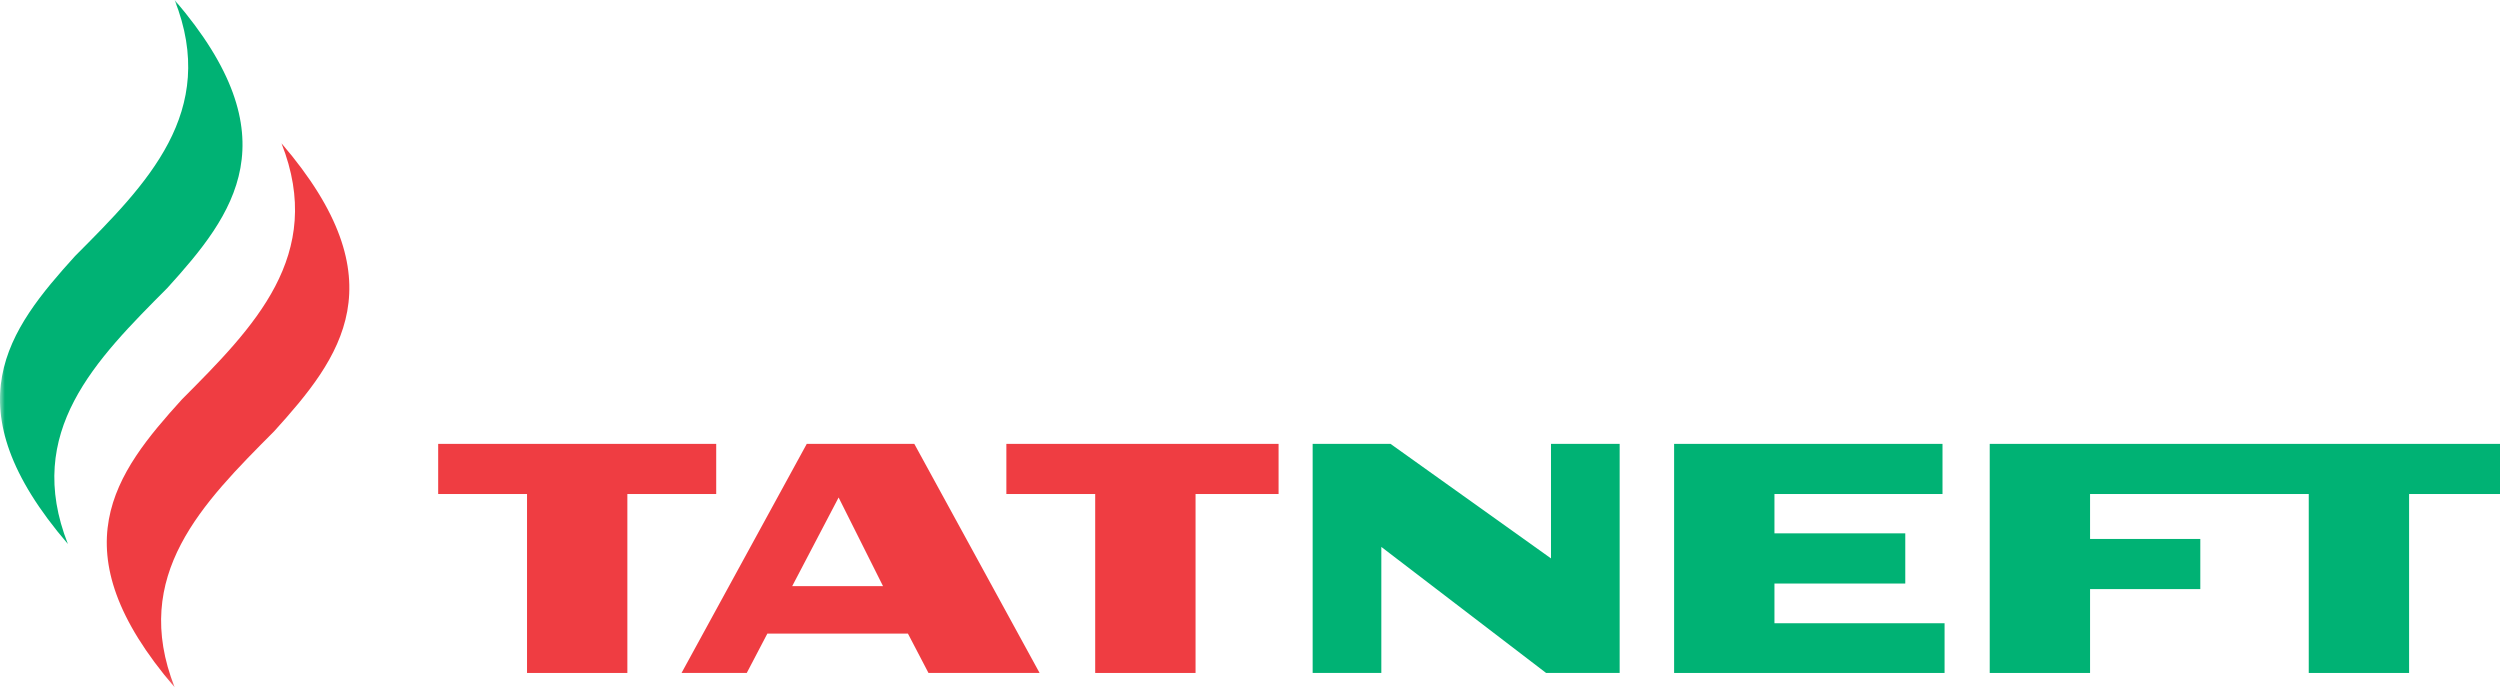
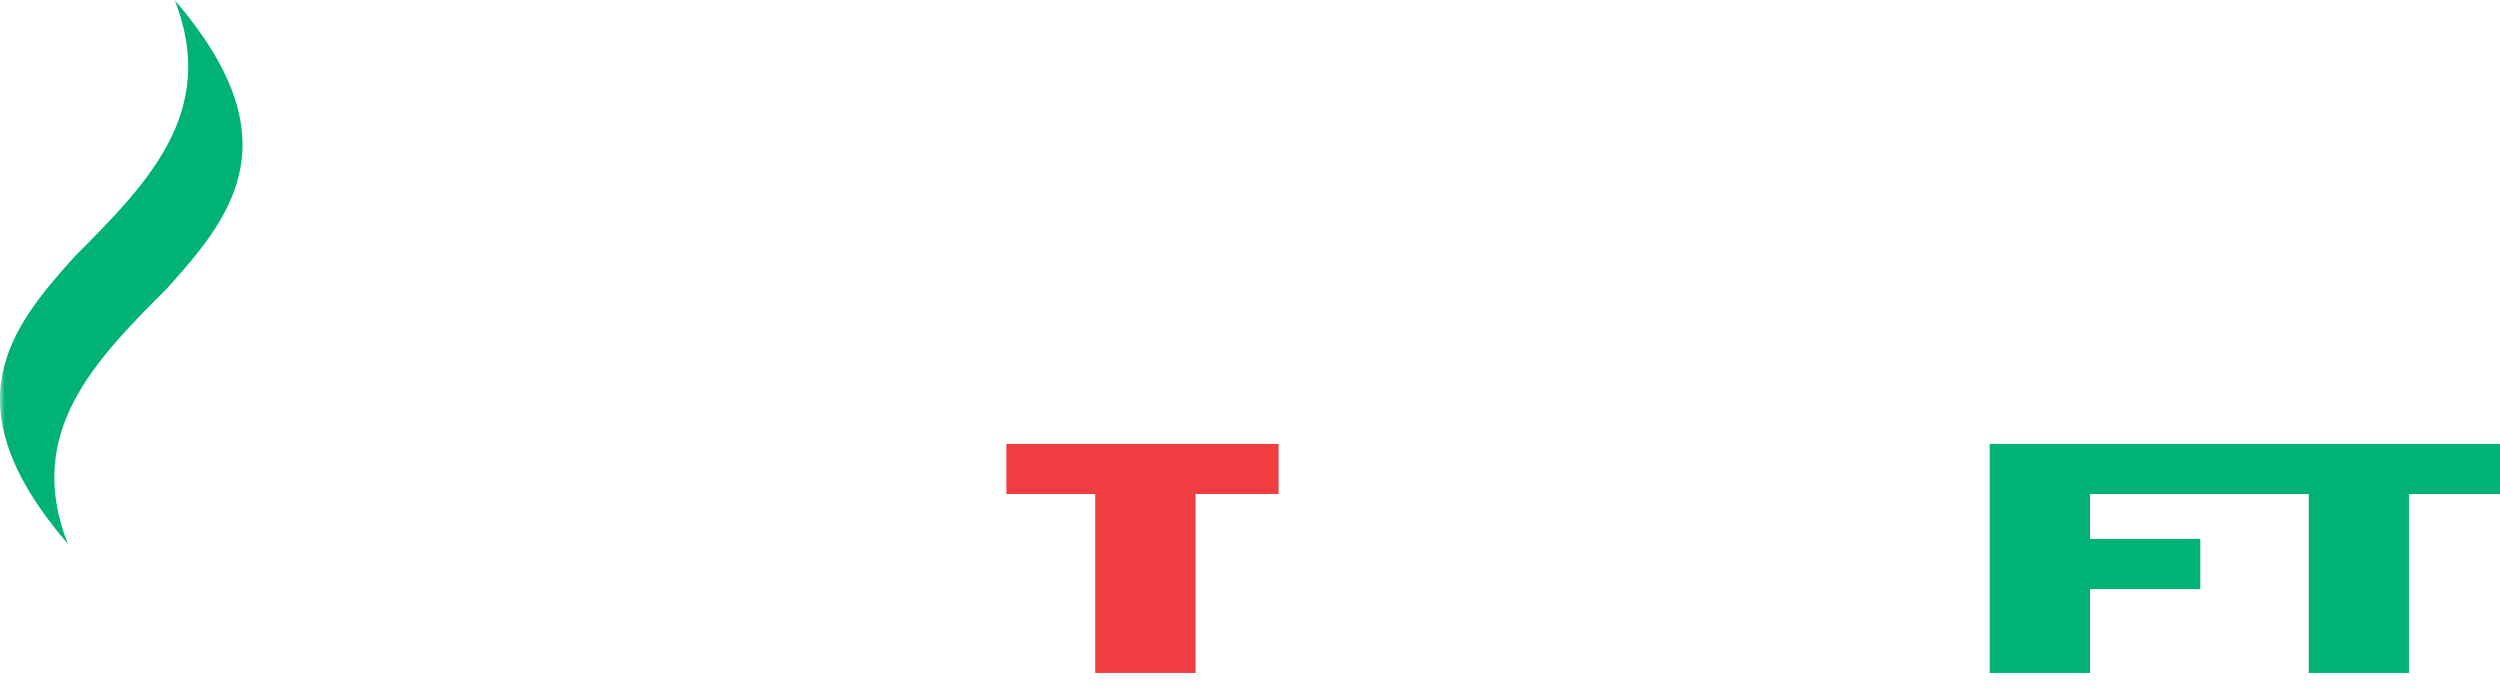
<svg xmlns="http://www.w3.org/2000/svg" width="254" height="70" viewBox="0 0 254 70" fill="none">
  <mask id="mask0_227_164" style="mask-type:luminance" maskUnits="userSpaceOnUse" x="0" y="0" width="254" height="70">
    <path d="M254 9.91821e-05H0V69.827H254V9.91821e-05Z" fill="white" />
  </mask>
  <g mask="url(#mask0_227_164)">
-     <path d="M28.601 14.562C33.088 25.95 25.771 33.259 18.483 40.58C11.7 48.06 5.726 55.835 17.743 69.828C13.254 58.443 20.572 51.132 27.854 43.818C34.643 36.322 40.617 28.557 28.601 14.562Z" fill="#EF3D42" />
    <path d="M17.743 -0C22.238 11.391 14.924 18.696 7.63 26.012C0.849 33.498 -5.125 41.274 6.897 55.267C2.405 43.872 9.722 36.569 17.008 29.253C23.794 21.765 29.761 13.992 17.743 -0Z" fill="#00B274" />
  </g>
  <path d="M202.156 45.098V68.373H212.35V59.852H223.551V54.758H212.35V50.192H234.569V68.373H244.764V50.192H254V45.098H202.156Z" fill="#00B274" />
-   <path d="M180.284 63.322V59.287H193.576V54.188H180.284V50.192H197.358V45.098H170.09V68.373H197.568V63.322H180.284Z" fill="#00B274" />
-   <path d="M72.767 45.098H44.519V50.192H53.546V68.373H63.74V50.192H72.767V45.098Z" fill="#EF3D42" />
-   <path d="M80.486 59.554L85.203 50.545L89.717 59.554H80.486ZM92.894 45.098H81.967L69.244 68.373H75.87L77.961 64.377H92.248L94.334 68.373H105.623L92.894 45.098Z" fill="#EF3D42" />
-   <path d="M157.581 45.098V56.734L141.278 45.098H133.366V68.373H140.343V55.567L157.085 68.373H164.557V45.098H157.581Z" fill="#00B274" />
  <path d="M129.903 45.098H102.247V50.192H111.272V68.373H121.468V50.192H129.903V45.098Z" fill="#EF3D42" />
</svg>